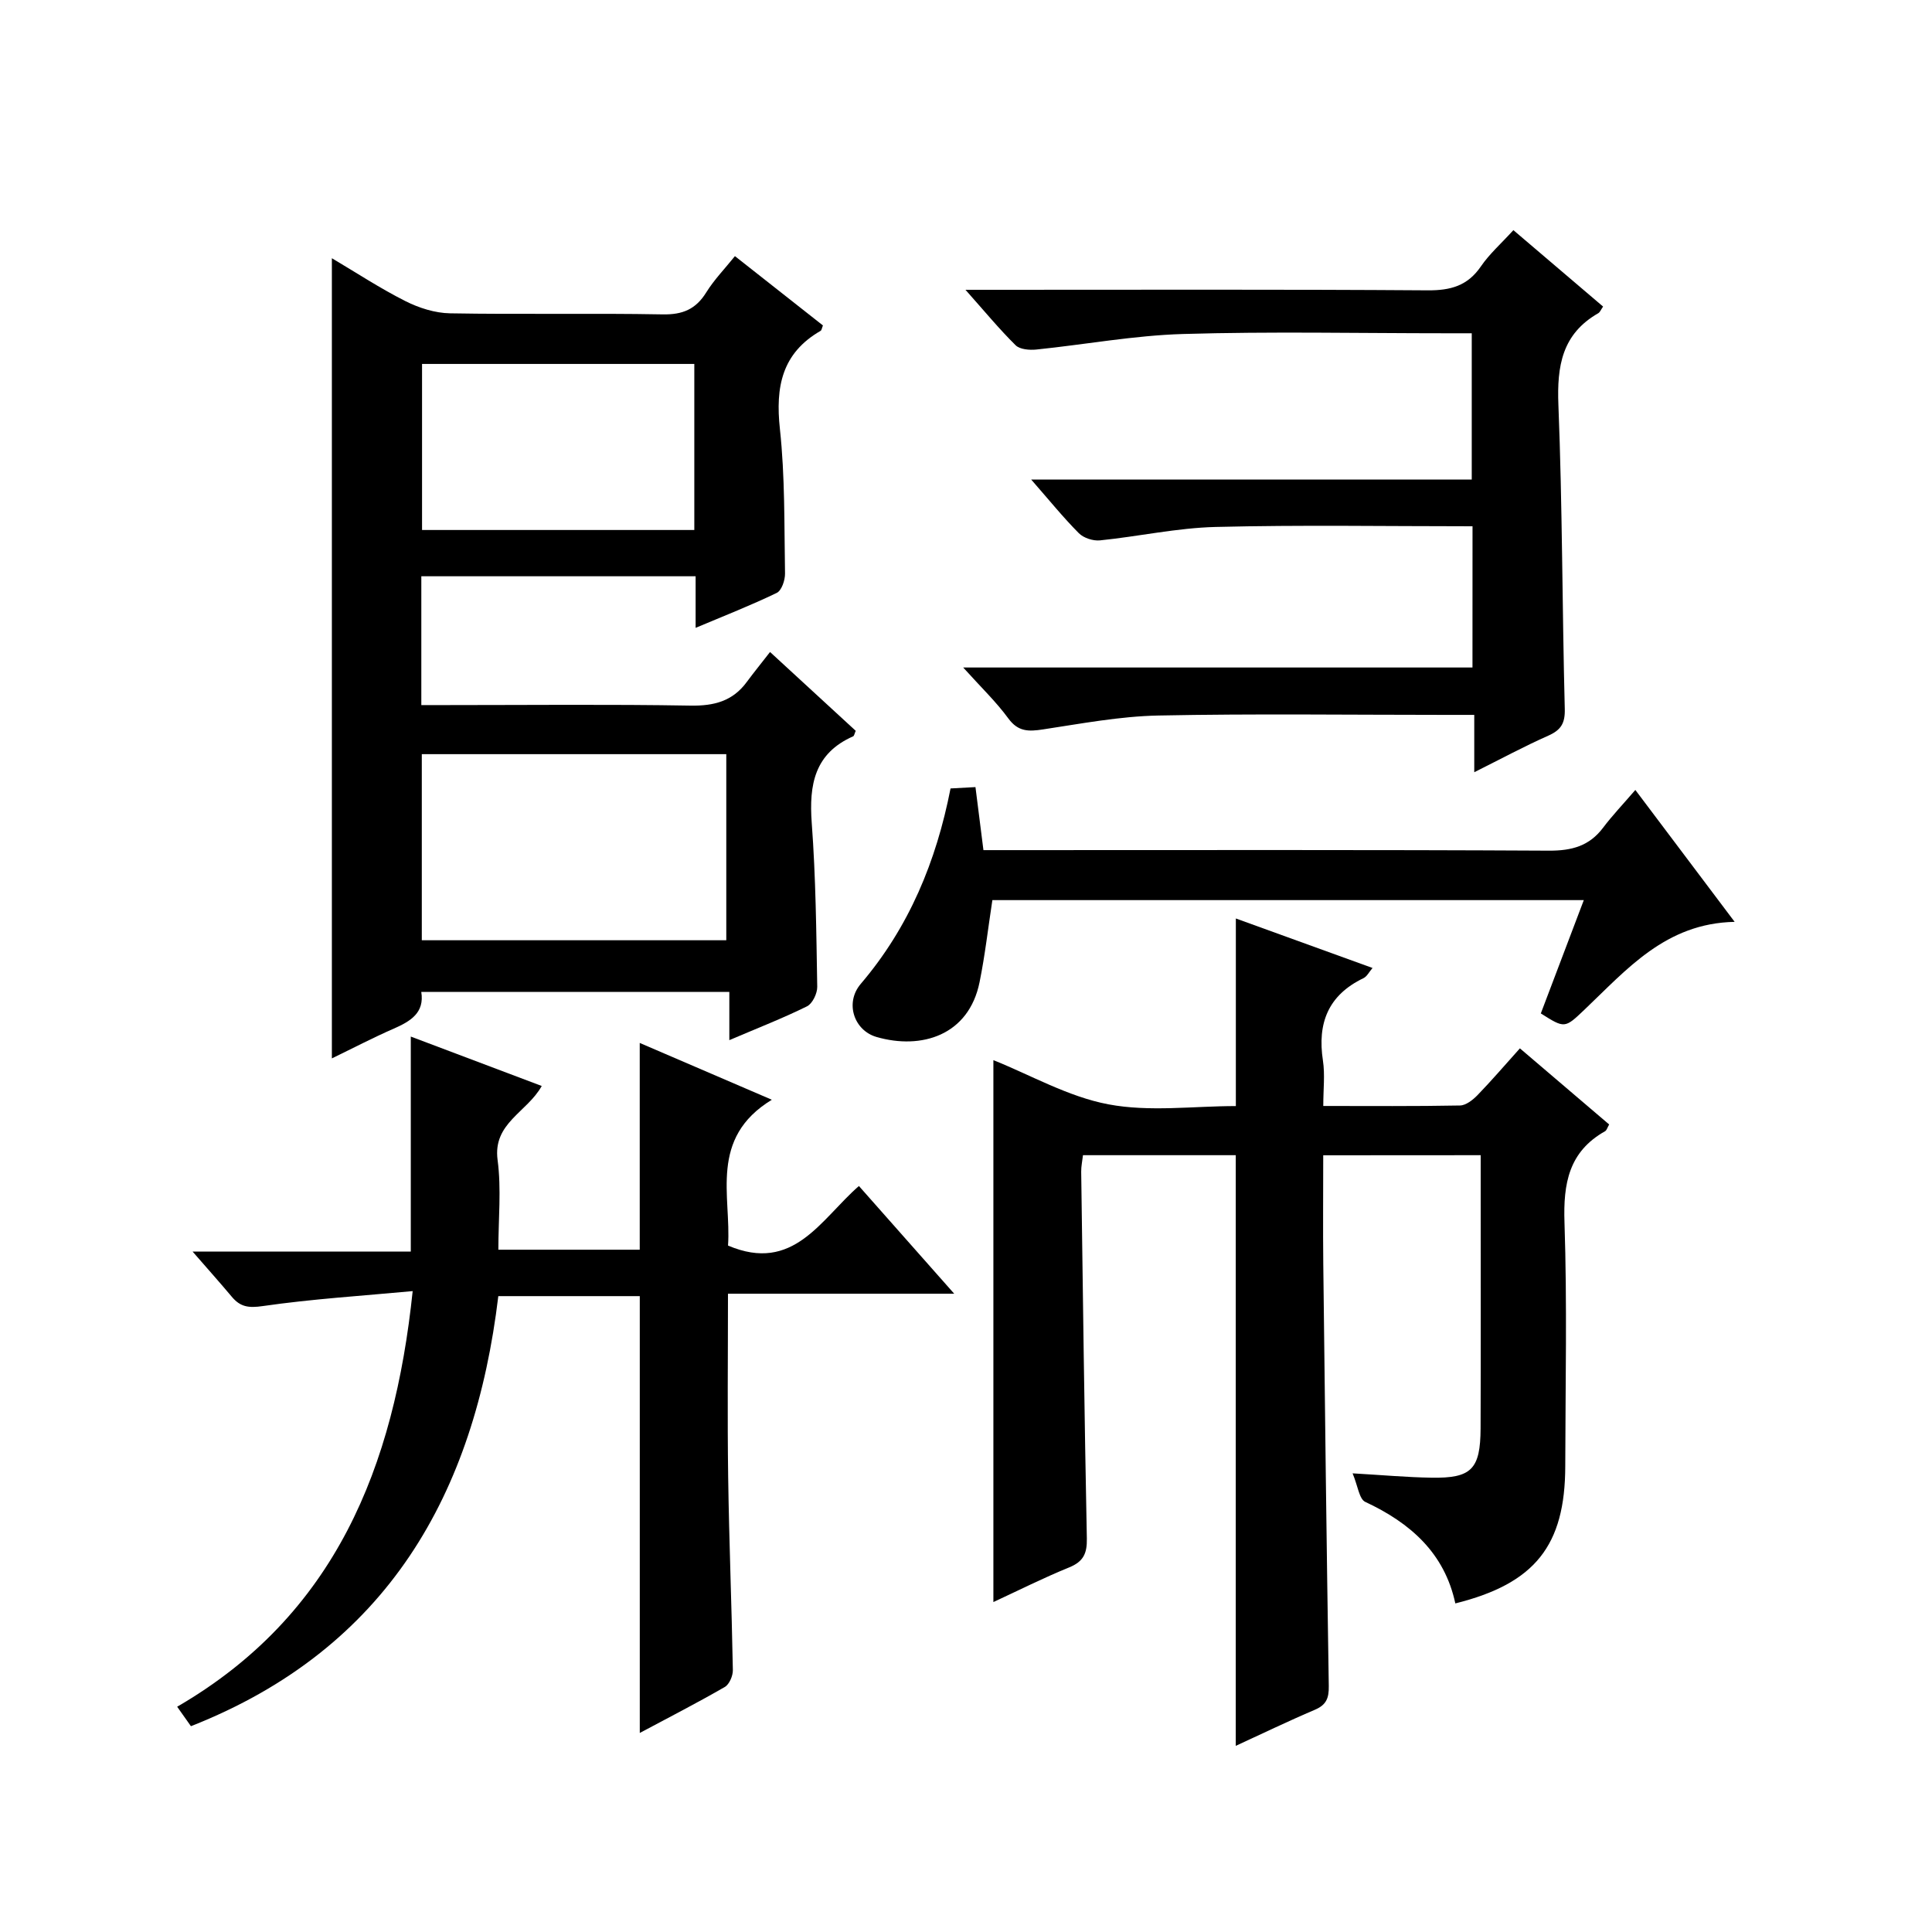
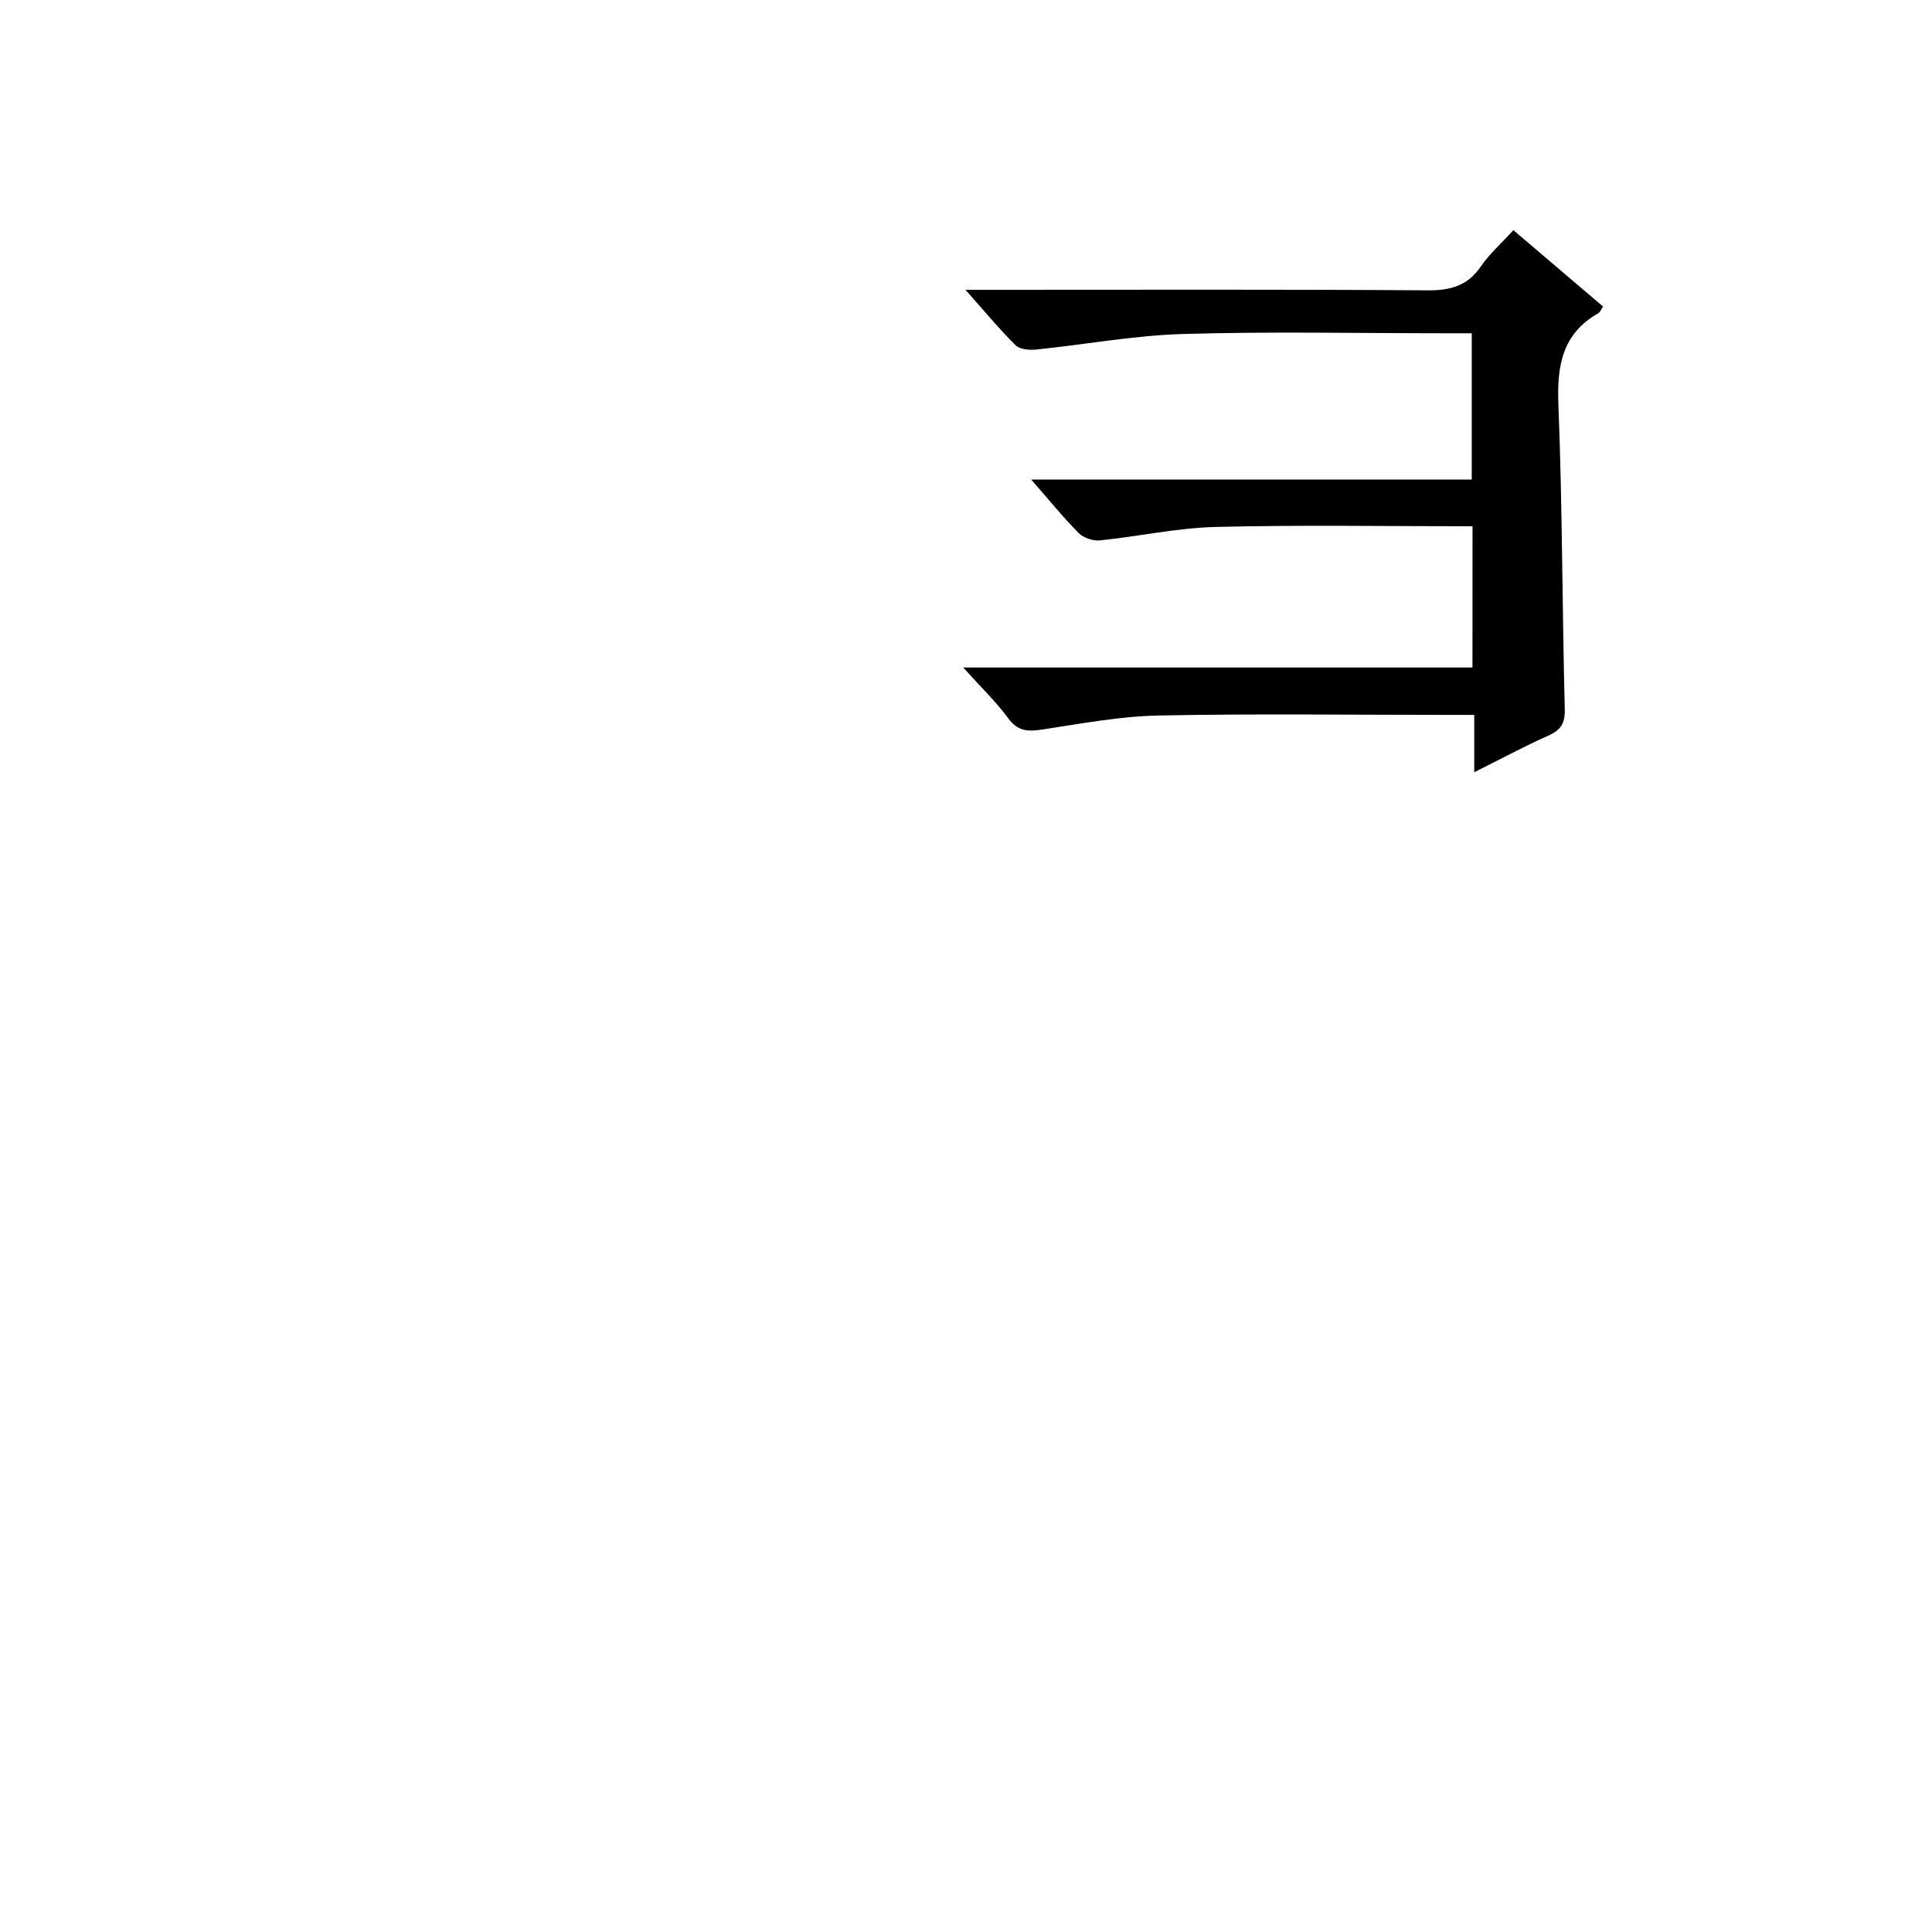
<svg xmlns="http://www.w3.org/2000/svg" version="1.1" id="ZDIC" x="0px" y="0px" viewBox="0 0 400 400" style="enable-background:new 0 0 400 400;" xml:space="preserve">
  <g>
-     <path d="M159.43,134.99c6.6,6.08,12.2,11.23,17.74,16.32c-0.26,0.56-0.31,1.04-0.54,1.14c-7.99,3.53-9.15,10-8.57,17.91   c0.84,11.28,0.95,22.63,1.14,33.95c0.02,1.37-0.99,3.48-2.12,4.04c-5,2.47-10.22,4.5-16.08,7c0-3.58,0-6.6,0-9.99   c-21.51,0-42.41,0-63.78,0c0.7,4.3-2.19,6.07-5.68,7.6c-4.33,1.89-8.53,4.09-12.83,6.17c0-55.44,0-110.36,0-165.67   c4.98,2.95,9.95,6.22,15.22,8.88c2.81,1.42,6.15,2.48,9.26,2.53c14.66,0.26,29.33-0.05,43.99,0.22c4.14,0.08,6.87-1.05,9.04-4.55   c1.64-2.64,3.86-4.92,5.94-7.51c6.3,4.96,12.29,9.67,18.22,14.35c-0.22,0.53-0.26,0.99-0.49,1.12c-8.03,4.63-9.36,11.62-8.42,20.31   c1.07,9.9,0.89,19.95,1.06,29.94c0.02,1.37-0.7,3.51-1.71,4c-5.32,2.57-10.84,4.73-16.8,7.24c0-3.83,0-7.09,0-10.68   c-19.08,0-37.8,0-56.79,0c0,8.74,0,17.34,0,26.67c1.76,0,3.51,0,5.27,0c16.83,0,33.67-0.18,50.49,0.11   c4.89,0.08,8.73-0.94,11.64-4.92C156.1,139.18,157.68,137.25,159.43,134.99z M87.33,156.14c0,13.19,0,25.88,0,38.53   c21.24,0,42.11,0,63.04,0c0-13.02,0-25.72,0-38.53C129.23,156.14,108.47,156.14,87.33,156.14z M143.75,75.35   c-19.1,0-37.79,0-56.37,0c0,11.72,0,23.09,0,34.38c18.99,0,37.56,0,56.37,0C143.75,98.22,143.75,86.98,143.75,75.35z" />
-     <path d="M273.96,239.19c0,7.84-0.07,15.15,0.01,22.46c0.33,29.15,0.68,58.29,1.14,87.43c0.04,2.47-0.49,3.89-2.86,4.9   c-5.59,2.38-11.07,5.03-16.4,7.48c0-40.98,0-81.55,0-122.29c-10.4,0-20.86,0-31.63,0c-0.14,1.23-0.39,2.33-0.37,3.43   c0.35,25.31,0.66,50.62,1.17,75.93c0.06,3.09-0.71,4.78-3.65,5.98c-5.33,2.17-10.5,4.77-15.7,7.18c0-37.65,0-75.01,0-112.2   c7.72,3.09,15.49,7.58,23.81,9.15c8.51,1.61,17.56,0.36,26.39,0.36c0-13.05,0-25.77,0-38.84c9.17,3.32,18.54,6.72,28.3,10.25   c-0.71,0.82-1.15,1.76-1.88,2.11c-7.3,3.51-9.58,9.32-8.39,17.07c0.44,2.89,0.07,5.91,0.07,9.39c9.74,0,19.03,0.08,28.3-0.1   c1.23-0.02,2.65-1.14,3.61-2.12c2.89-2.98,5.6-6.15,8.8-9.71c6.14,5.24,12.27,10.46,18.48,15.76c-0.38,0.65-0.51,1.21-0.85,1.4   c-7.51,4.23-8.67,10.82-8.4,18.88c0.56,16.81,0.19,33.65,0.16,50.48c-0.03,16.41-6.25,24.29-22.76,28.4   c-2.24-10.43-9.3-16.66-18.65-21.02c-1.26-0.59-1.53-3.32-2.62-5.91c6.23,0.36,11.27,0.82,16.32,0.9   c8.3,0.14,10.14-1.74,10.18-10.22c0.06-16.16,0.02-32.32,0.02-48.49c0-2.63,0-5.25,0-8.06   C295.5,239.19,285.06,239.19,273.96,239.19z" />
-     <path d="M159.8,227.69c-13.11,7.99-8.37,20.03-9.07,30.19c13.59,5.79,19.18-5.44,27.1-12.33c6.49,7.34,12.75,14.41,19.73,22.3   c-16.05,0-31.21,0-46.84,0c0,13.1-0.14,25.54,0.04,37.98c0.19,13.32,0.73,26.63,0.97,39.94c0.02,1.19-0.73,2.96-1.67,3.5   c-5.7,3.29-11.57,6.3-17.6,9.52c0-30.36,0-60.22,0-90.44c-9.33,0-18.9,0-29.29,0c-4.9,40.86-22.88,72.99-63.64,89.04   c-0.72-1.01-1.53-2.17-2.85-4.03c32.69-18.96,44.94-49.53,48.76-86.05c-10.47,0.98-20.82,1.62-31.04,3.1   c-2.95,0.43-4.65,0.17-6.41-1.93c-2.44-2.91-4.98-5.75-8.12-9.36c15.65,0,30.48,0,45.18,0c0-15,0-29.39,0-44.51   c8.83,3.33,17.79,6.71,27.11,10.23c-3.02,5.45-10.15,7.67-9.14,15.31c0.8,6.01,0.16,12.22,0.16,18.59c10.11,0,19.68,0,29.27,0   c0-14.25,0-28.3,0-42.81C141.4,219.77,150.27,223.59,159.8,227.69z" />
    <path d="M304.87,108.96c-18.04,0-35.62-0.3-53.19,0.14c-8,0.2-15.95,1.97-23.95,2.78c-1.42,0.14-3.38-0.49-4.37-1.49   c-3.27-3.29-6.2-6.92-9.86-11.1c30.77,0,60.78,0,91.21,0c0-10.23,0-19.94,0-30.29c-1.74,0-3.51,0-5.28,0   c-18.16,0-36.34-0.39-54.49,0.15c-10.15,0.3-20.25,2.18-30.39,3.22c-1.42,0.14-3.4-0.02-4.28-0.89   c-3.39-3.35-6.44-7.05-10.38-11.48c2.74,0,4.49,0,6.23,0c29.83,0,59.66-0.1,89.48,0.11c4.73,0.03,8.25-0.93,11-4.95   c1.76-2.58,4.18-4.71,6.73-7.51c6.27,5.34,12.4,10.56,18.57,15.82c-0.42,0.6-0.62,1.15-1,1.38c-7.49,4.29-8.57,10.91-8.25,18.98   c0.83,20.96,0.78,41.96,1.32,62.94c0.08,2.99-0.79,4.37-3.41,5.54c-4.95,2.19-9.72,4.77-15.33,7.57c0-4.28,0-7.8,0-11.87   c-2.33,0-4.12,0-5.9,0c-19.83,0-39.67-0.27-59.49,0.13c-7.99,0.16-15.98,1.68-23.92,2.88c-2.95,0.45-5.12,0.5-7.15-2.27   c-2.54-3.47-5.7-6.49-9.35-10.55c35.65,0,70.42,0,105.44,0C304.87,127.88,304.87,118.28,304.87,108.96z" />
-     <path d="M205.46,186.36c-0.9,5.87-1.53,11.47-2.65,16.98c-2.23,11.02-12.03,14.05-21.35,11.35c-4.64-1.35-6.6-7.05-3.25-10.99   c10.01-11.74,15.63-25.36,18.59-40.46c1.67-0.09,3.12-0.17,5.16-0.28c0.53,4.18,1.04,8.22,1.65,13.05c1.87,0,3.78,0,5.69,0   c37.13,0,74.27-0.09,111.4,0.11c4.72,0.02,8.34-0.95,11.21-4.76c1.89-2.51,4.08-4.8,6.67-7.81c7.16,9.5,13.59,18.05,20.56,27.31   c-14.3,0.29-22.34,9.87-31.14,18.23c-4.05,3.85-4.06,3.84-8.99,0.73c2.89-7.62,5.82-15.33,8.9-23.46   C286.91,186.36,246.27,186.36,205.46,186.36z" />
  </g>
</svg>